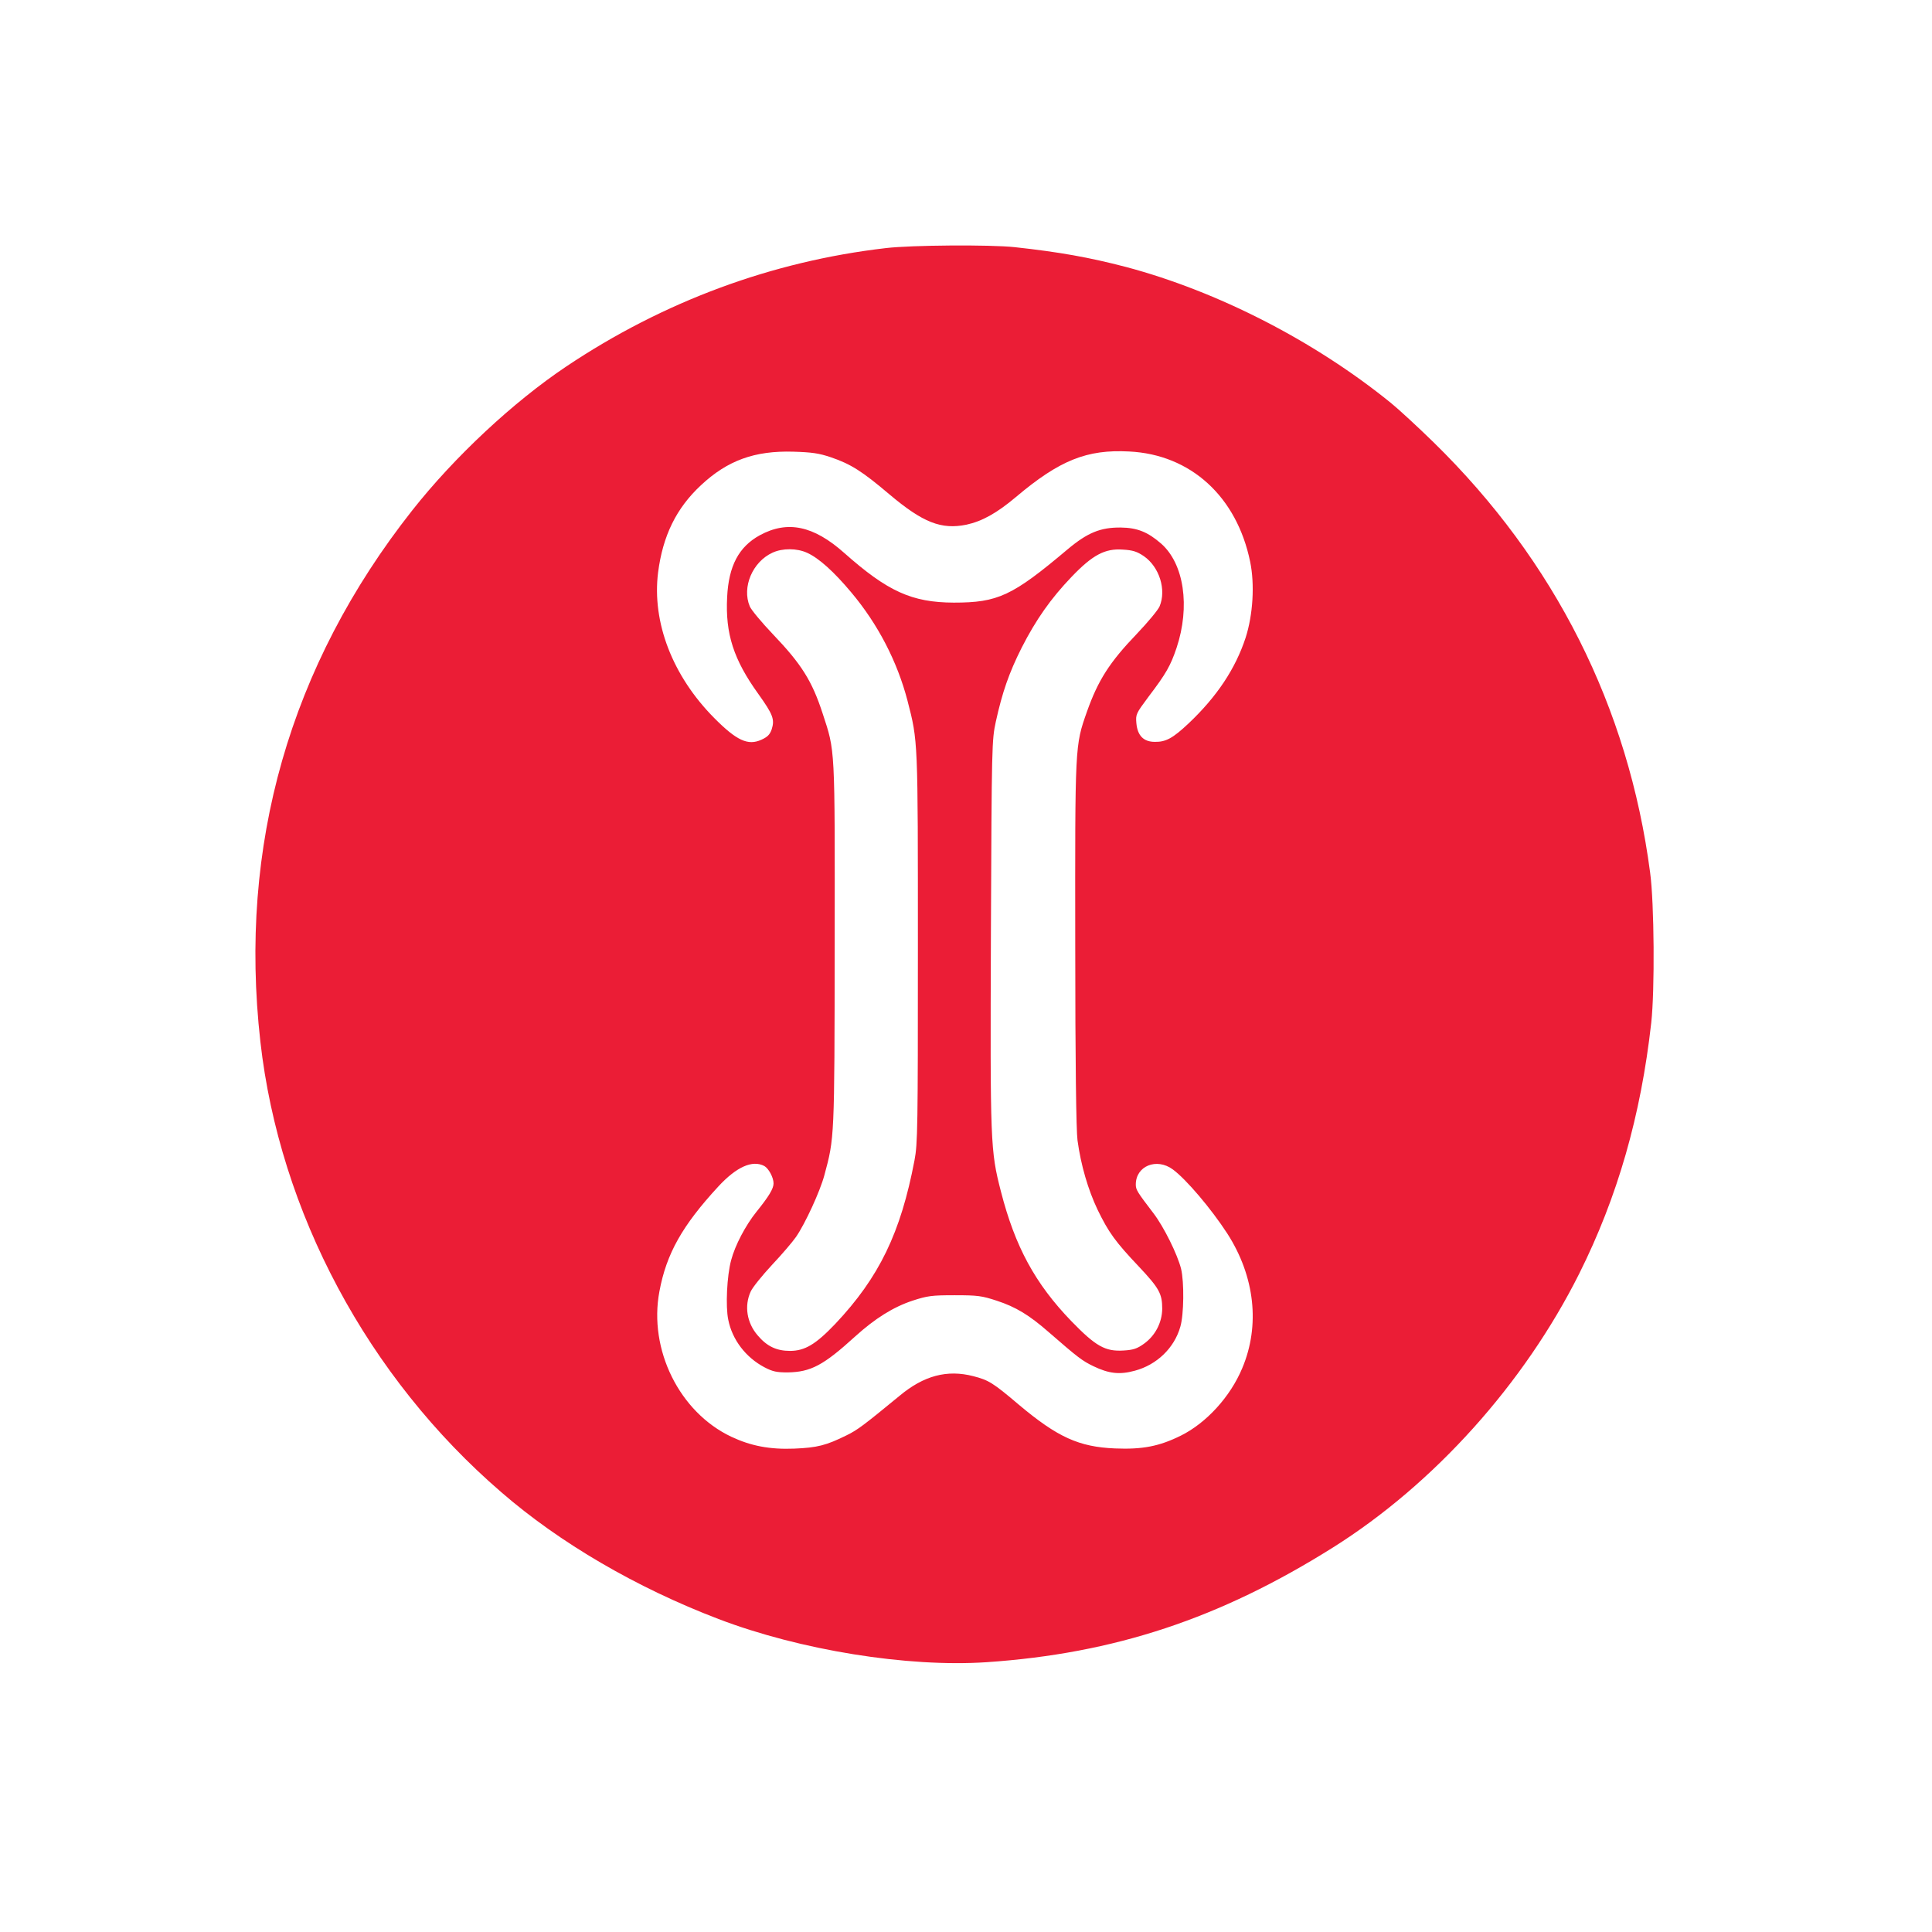
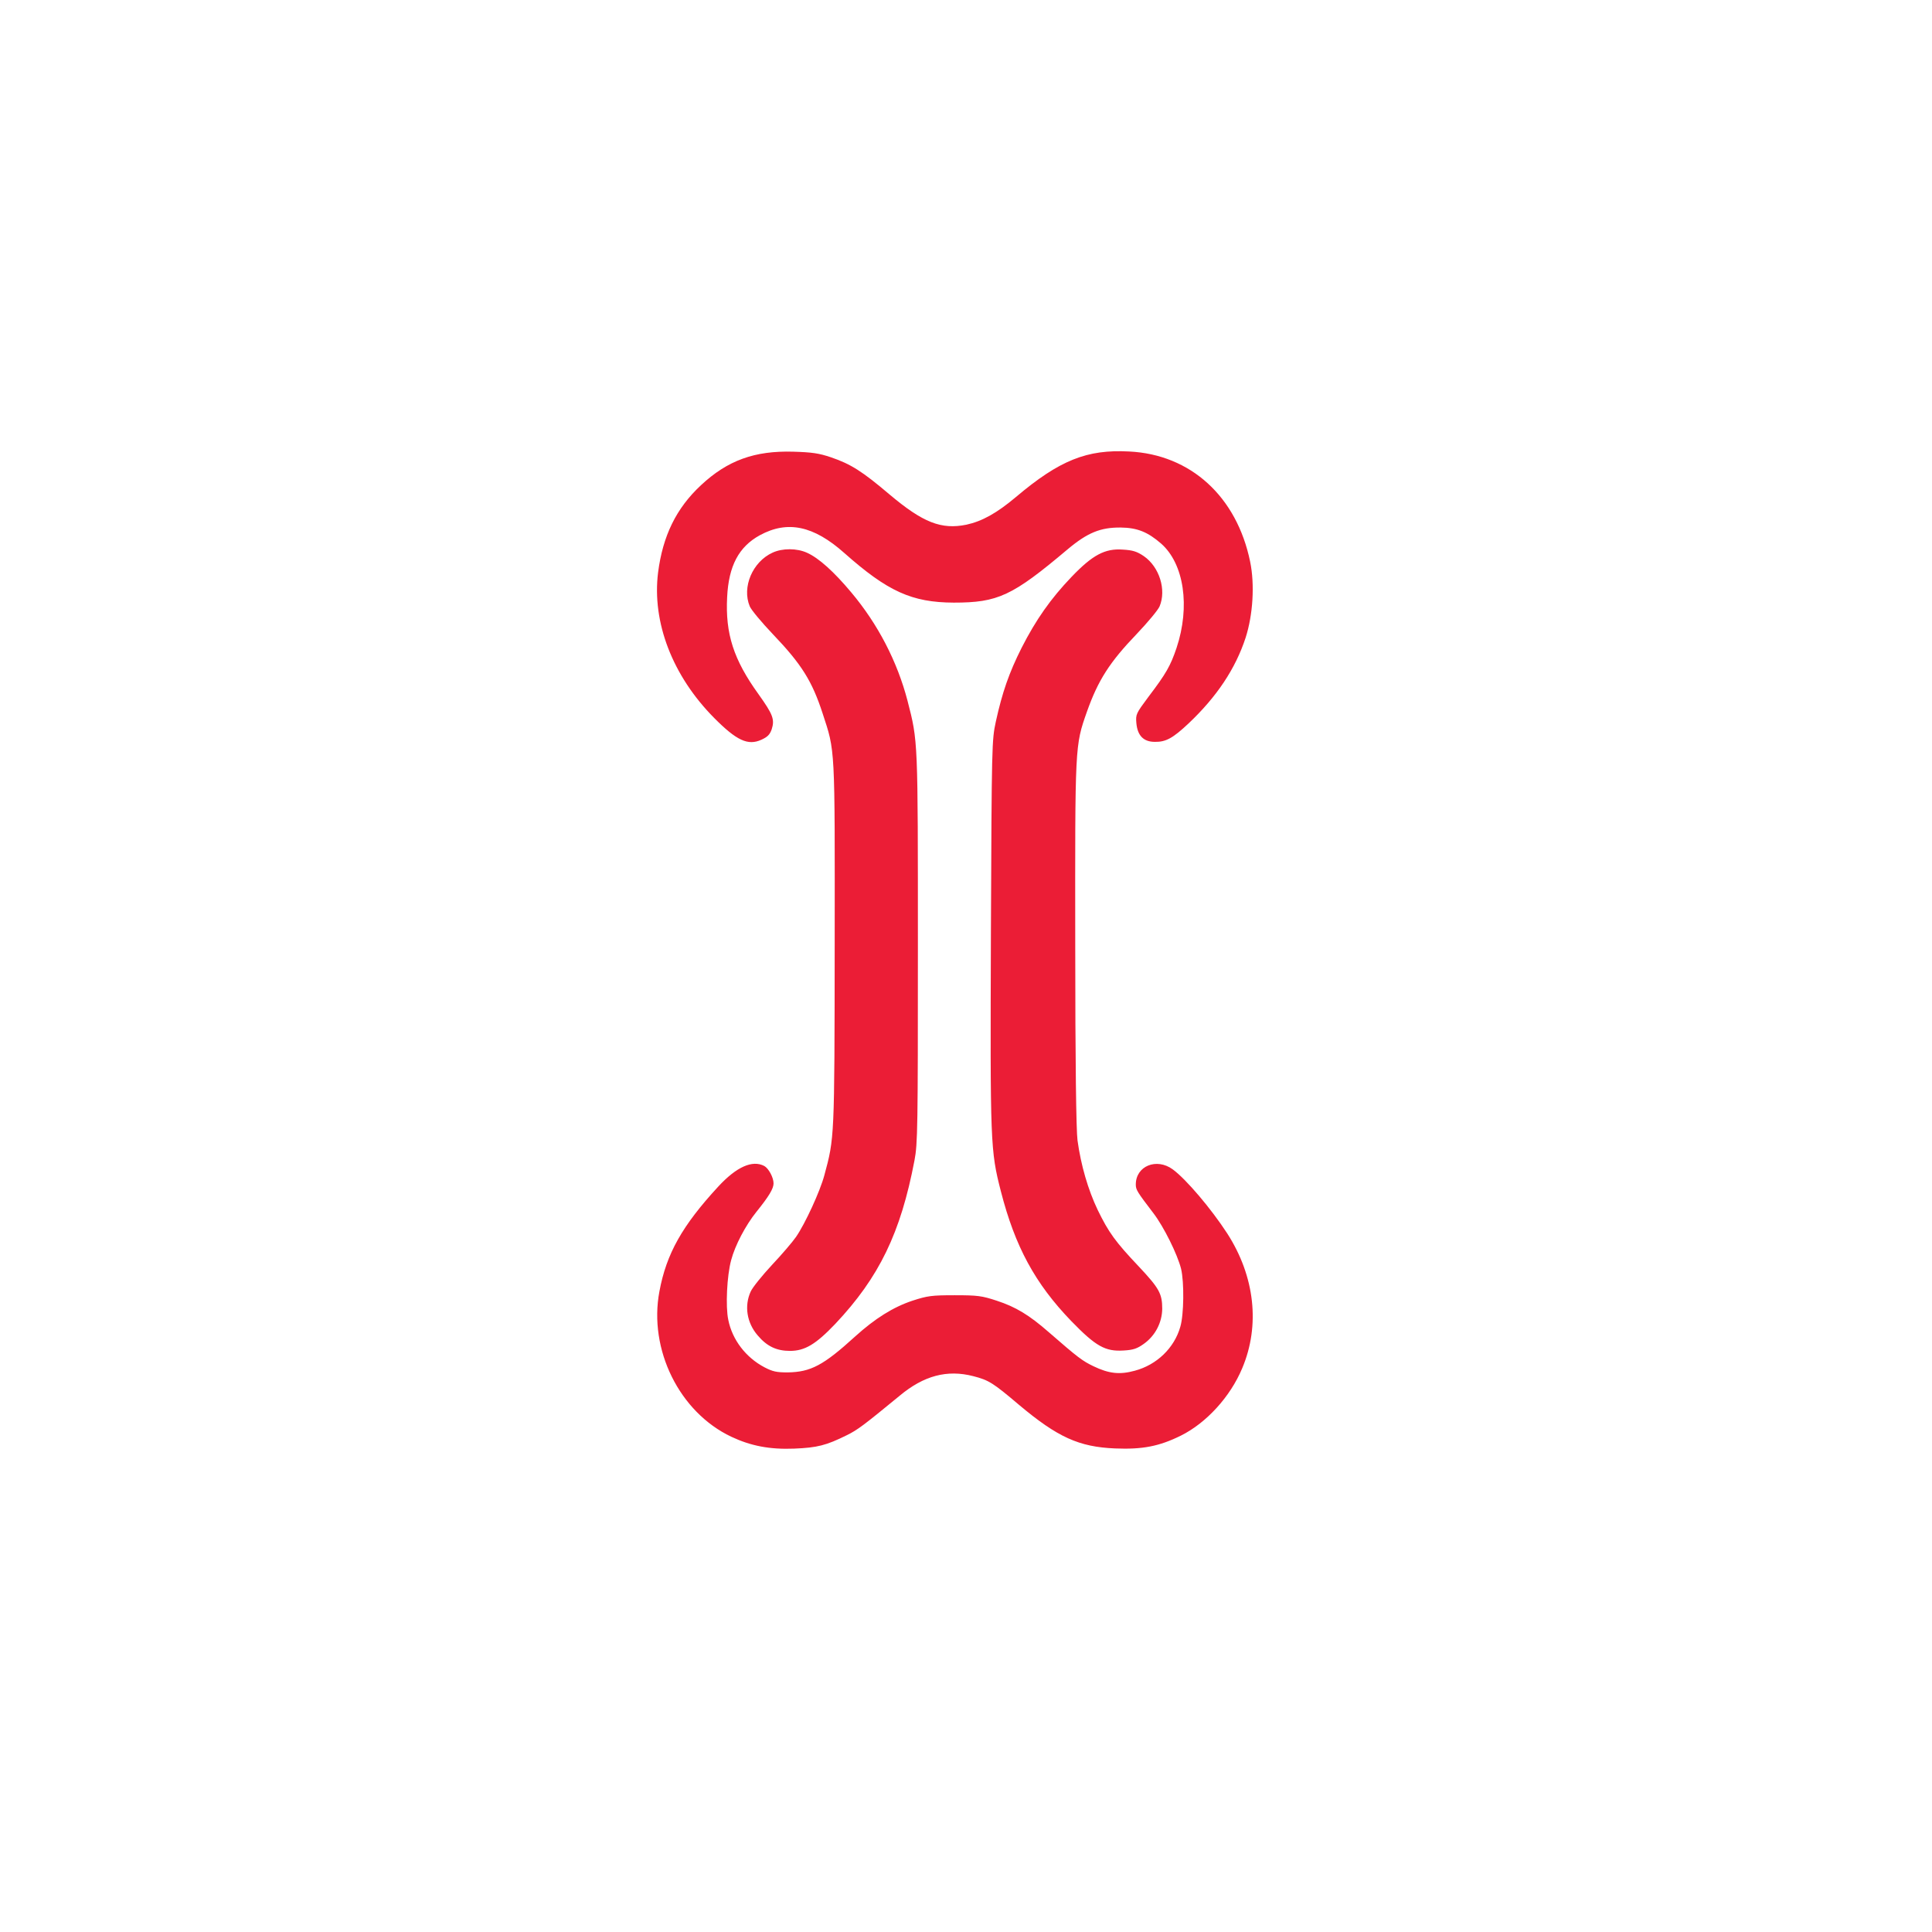
<svg xmlns="http://www.w3.org/2000/svg" version="1.0" width="1024pt" height="1024pt" viewBox="0 0 1024 1024" preserveAspectRatio="xMidYMid meet">
  <g transform="translate(0,1024) scale(0.1,-0.1)" fill="#EB1D36" stroke="none">
-     <path d="M4695 8925 c-604 -70 -1179 -283 -1693 -627 -282 -189 -593 -479 -817 -763 -649 -823 -922 -1776 -805 -2816 102 -904 569 -1778 1277 -2388 310 -269 716 -506 1151 -672 432 -165 1002 -257 1421 -229 677 46 1236 231 1836 608 536 337 1013 868 1305 1451 203 406 327 837 382 1331 19 171 16 633 -6 795 -115 877 -505 1652 -1147 2280 -85 83 -188 178 -229 211 -405 328 -917 590 -1402 719 -196 51 -352 79 -590 105 -131 14 -547 11 -683 -5z m-290 -1109 c105 -36 165 -74 310 -197 177 -149 274 -187 407 -160 83 18 161 61 263 147 231 195 376 253 600 241 326 -16 570 -239 641 -584 25 -121 15 -282 -24 -403 -54 -165 -153 -313 -302 -454 -84 -79 -121 -99 -179 -98 -60 0 -92 33 -98 99 -4 47 -2 51 65 141 92 121 116 163 148 258 73 219 40 446 -82 553 -70 61 -126 84 -214 85 -107 1 -176 -27 -282 -116 -293 -247 -369 -282 -603 -282 -222 1 -350 59 -580 263 -163 145 -301 174 -448 94 -111 -61 -165 -162 -173 -328 -10 -194 34 -331 166 -514 77 -108 87 -134 70 -187 -10 -28 -22 -40 -55 -55 -71 -32 -131 -4 -250 116 -221 223 -330 507 -297 771 25 194 96 340 227 462 141 132 285 184 490 178 98 -3 135 -8 200 -30z m-127 -506 c62 -28 142 -100 234 -210 142 -169 244 -367 298 -574 56 -218 55 -198 55 -1311 0 -949 -1 -1037 -18 -1125 -73 -384 -187 -620 -420 -867 -103 -108 -161 -143 -240 -143 -71 0 -122 24 -171 82 -58 67 -72 157 -37 233 10 22 61 85 113 141 52 55 109 122 127 148 49 71 127 241 150 326 54 200 54 191 55 1225 1 1061 3 1019 -64 1224 -56 172 -112 261 -263 419 -60 63 -115 129 -123 148 -43 102 15 237 121 285 52 24 129 24 183 -1z m1785 -18 c82 -57 120 -178 83 -266 -8 -19 -62 -84 -121 -146 -145 -151 -205 -246 -264 -412 -64 -182 -63 -173 -62 -1233 0 -624 5 -988 12 -1039 18 -132 56 -262 107 -369 58 -119 93 -168 219 -301 107 -114 123 -143 123 -223 -1 -73 -37 -143 -98 -186 -35 -25 -55 -32 -107 -35 -97 -6 -147 22 -277 156 -192 199 -298 395 -373 687 -56 218 -57 251 -53 1370 4 1003 5 1022 26 1120 34 155 70 259 137 392 76 149 154 260 264 375 111 116 177 152 272 145 53 -3 75 -10 112 -35z m-2012 -3232 c23 -13 49 -61 49 -92 0 -28 -24 -68 -90 -150 -58 -72 -114 -178 -135 -258 -22 -82 -30 -244 -15 -315 21 -106 93 -200 192 -252 44 -23 65 -27 123 -27 122 2 189 37 357 190 106 96 202 156 304 190 80 26 102 29 224 29 122 0 144 -3 223 -29 101 -33 172 -76 276 -167 155 -135 178 -152 236 -180 83 -40 140 -46 220 -24 116 31 209 120 241 233 19 64 21 236 4 307 -19 76 -91 222 -146 294 -87 114 -94 125 -94 153 0 98 110 143 196 80 71 -52 204 -209 289 -340 146 -227 175 -487 79 -714 -63 -151 -190 -290 -325 -357 -115 -57 -204 -74 -349 -68 -191 8 -304 59 -509 231 -139 118 -161 131 -242 152 -139 36 -263 3 -391 -104 -189 -155 -221 -180 -280 -209 -109 -54 -156 -66 -279 -71 -129 -5 -229 14 -333 63 -275 130 -439 462 -381 770 37 200 121 349 312 556 97 105 181 142 244 109z" />
+     <path d="M4695 8925 z m-290 -1109 c105 -36 165 -74 310 -197 177 -149 274 -187 407 -160 83 18 161 61 263 147 231 195 376 253 600 241 326 -16 570 -239 641 -584 25 -121 15 -282 -24 -403 -54 -165 -153 -313 -302 -454 -84 -79 -121 -99 -179 -98 -60 0 -92 33 -98 99 -4 47 -2 51 65 141 92 121 116 163 148 258 73 219 40 446 -82 553 -70 61 -126 84 -214 85 -107 1 -176 -27 -282 -116 -293 -247 -369 -282 -603 -282 -222 1 -350 59 -580 263 -163 145 -301 174 -448 94 -111 -61 -165 -162 -173 -328 -10 -194 34 -331 166 -514 77 -108 87 -134 70 -187 -10 -28 -22 -40 -55 -55 -71 -32 -131 -4 -250 116 -221 223 -330 507 -297 771 25 194 96 340 227 462 141 132 285 184 490 178 98 -3 135 -8 200 -30z m-127 -506 c62 -28 142 -100 234 -210 142 -169 244 -367 298 -574 56 -218 55 -198 55 -1311 0 -949 -1 -1037 -18 -1125 -73 -384 -187 -620 -420 -867 -103 -108 -161 -143 -240 -143 -71 0 -122 24 -171 82 -58 67 -72 157 -37 233 10 22 61 85 113 141 52 55 109 122 127 148 49 71 127 241 150 326 54 200 54 191 55 1225 1 1061 3 1019 -64 1224 -56 172 -112 261 -263 419 -60 63 -115 129 -123 148 -43 102 15 237 121 285 52 24 129 24 183 -1z m1785 -18 c82 -57 120 -178 83 -266 -8 -19 -62 -84 -121 -146 -145 -151 -205 -246 -264 -412 -64 -182 -63 -173 -62 -1233 0 -624 5 -988 12 -1039 18 -132 56 -262 107 -369 58 -119 93 -168 219 -301 107 -114 123 -143 123 -223 -1 -73 -37 -143 -98 -186 -35 -25 -55 -32 -107 -35 -97 -6 -147 22 -277 156 -192 199 -298 395 -373 687 -56 218 -57 251 -53 1370 4 1003 5 1022 26 1120 34 155 70 259 137 392 76 149 154 260 264 375 111 116 177 152 272 145 53 -3 75 -10 112 -35z m-2012 -3232 c23 -13 49 -61 49 -92 0 -28 -24 -68 -90 -150 -58 -72 -114 -178 -135 -258 -22 -82 -30 -244 -15 -315 21 -106 93 -200 192 -252 44 -23 65 -27 123 -27 122 2 189 37 357 190 106 96 202 156 304 190 80 26 102 29 224 29 122 0 144 -3 223 -29 101 -33 172 -76 276 -167 155 -135 178 -152 236 -180 83 -40 140 -46 220 -24 116 31 209 120 241 233 19 64 21 236 4 307 -19 76 -91 222 -146 294 -87 114 -94 125 -94 153 0 98 110 143 196 80 71 -52 204 -209 289 -340 146 -227 175 -487 79 -714 -63 -151 -190 -290 -325 -357 -115 -57 -204 -74 -349 -68 -191 8 -304 59 -509 231 -139 118 -161 131 -242 152 -139 36 -263 3 -391 -104 -189 -155 -221 -180 -280 -209 -109 -54 -156 -66 -279 -71 -129 -5 -229 14 -333 63 -275 130 -439 462 -381 770 37 200 121 349 312 556 97 105 181 142 244 109z" />
  </g>
</svg>